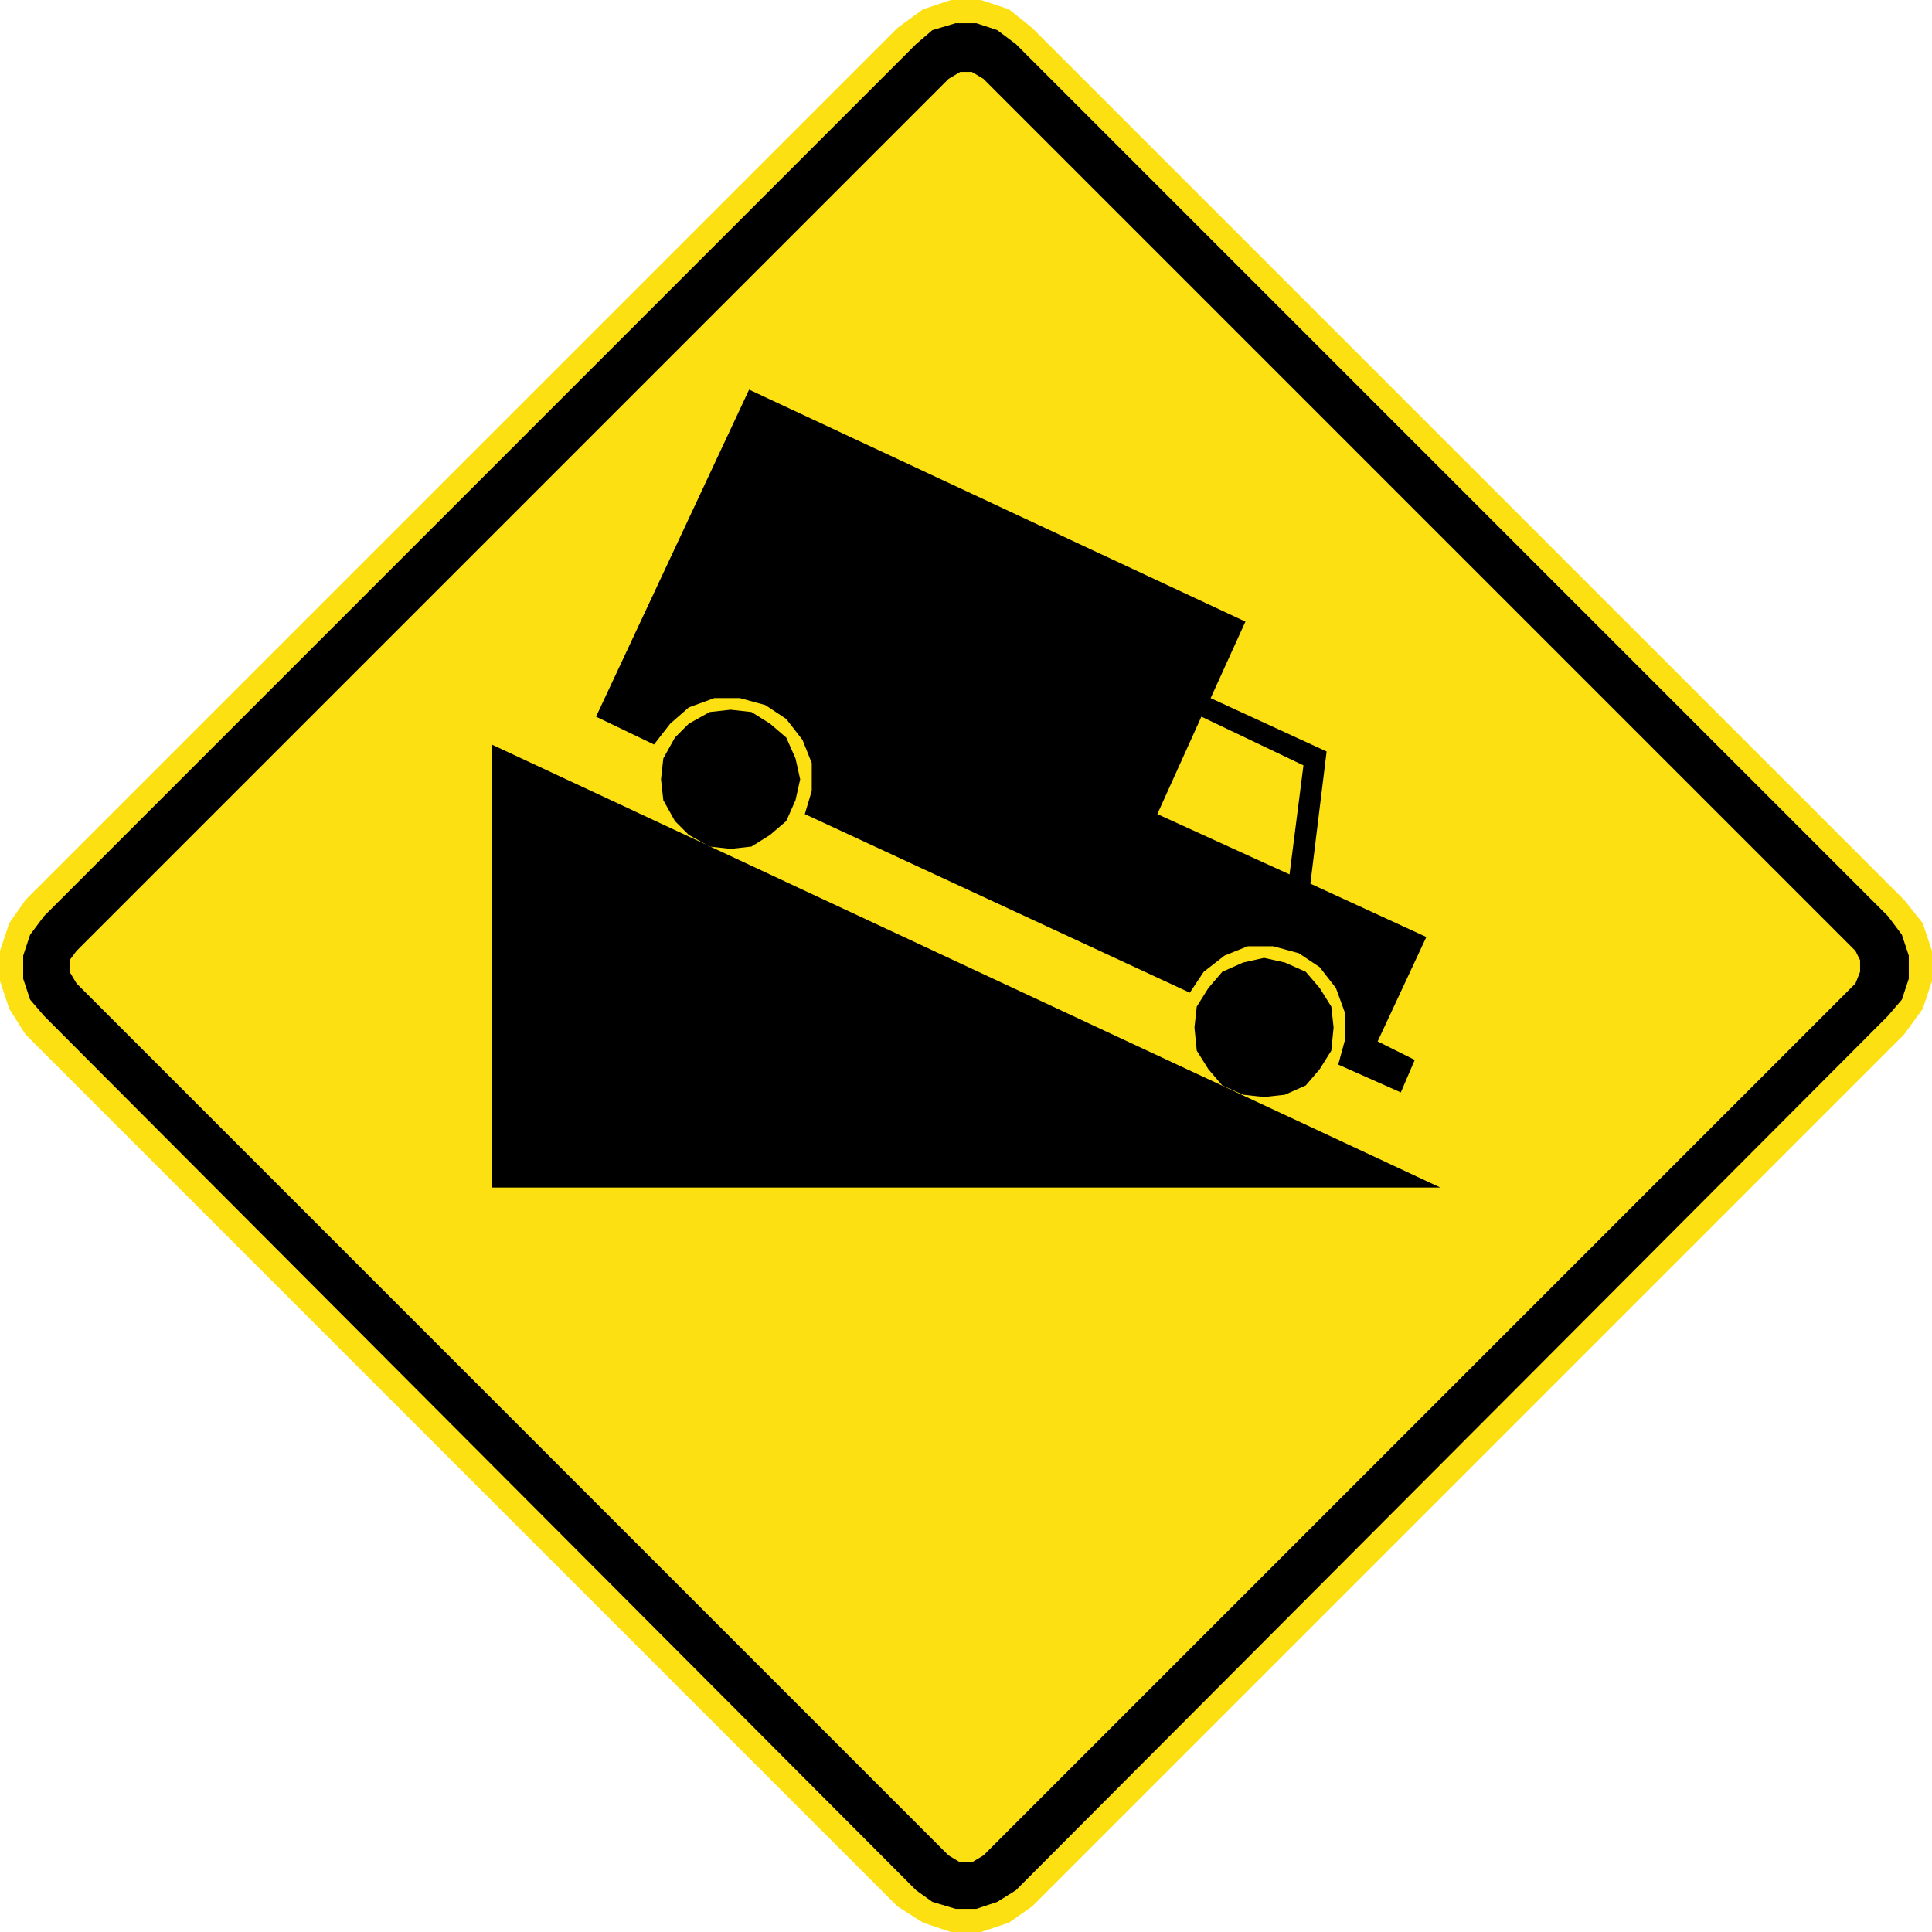
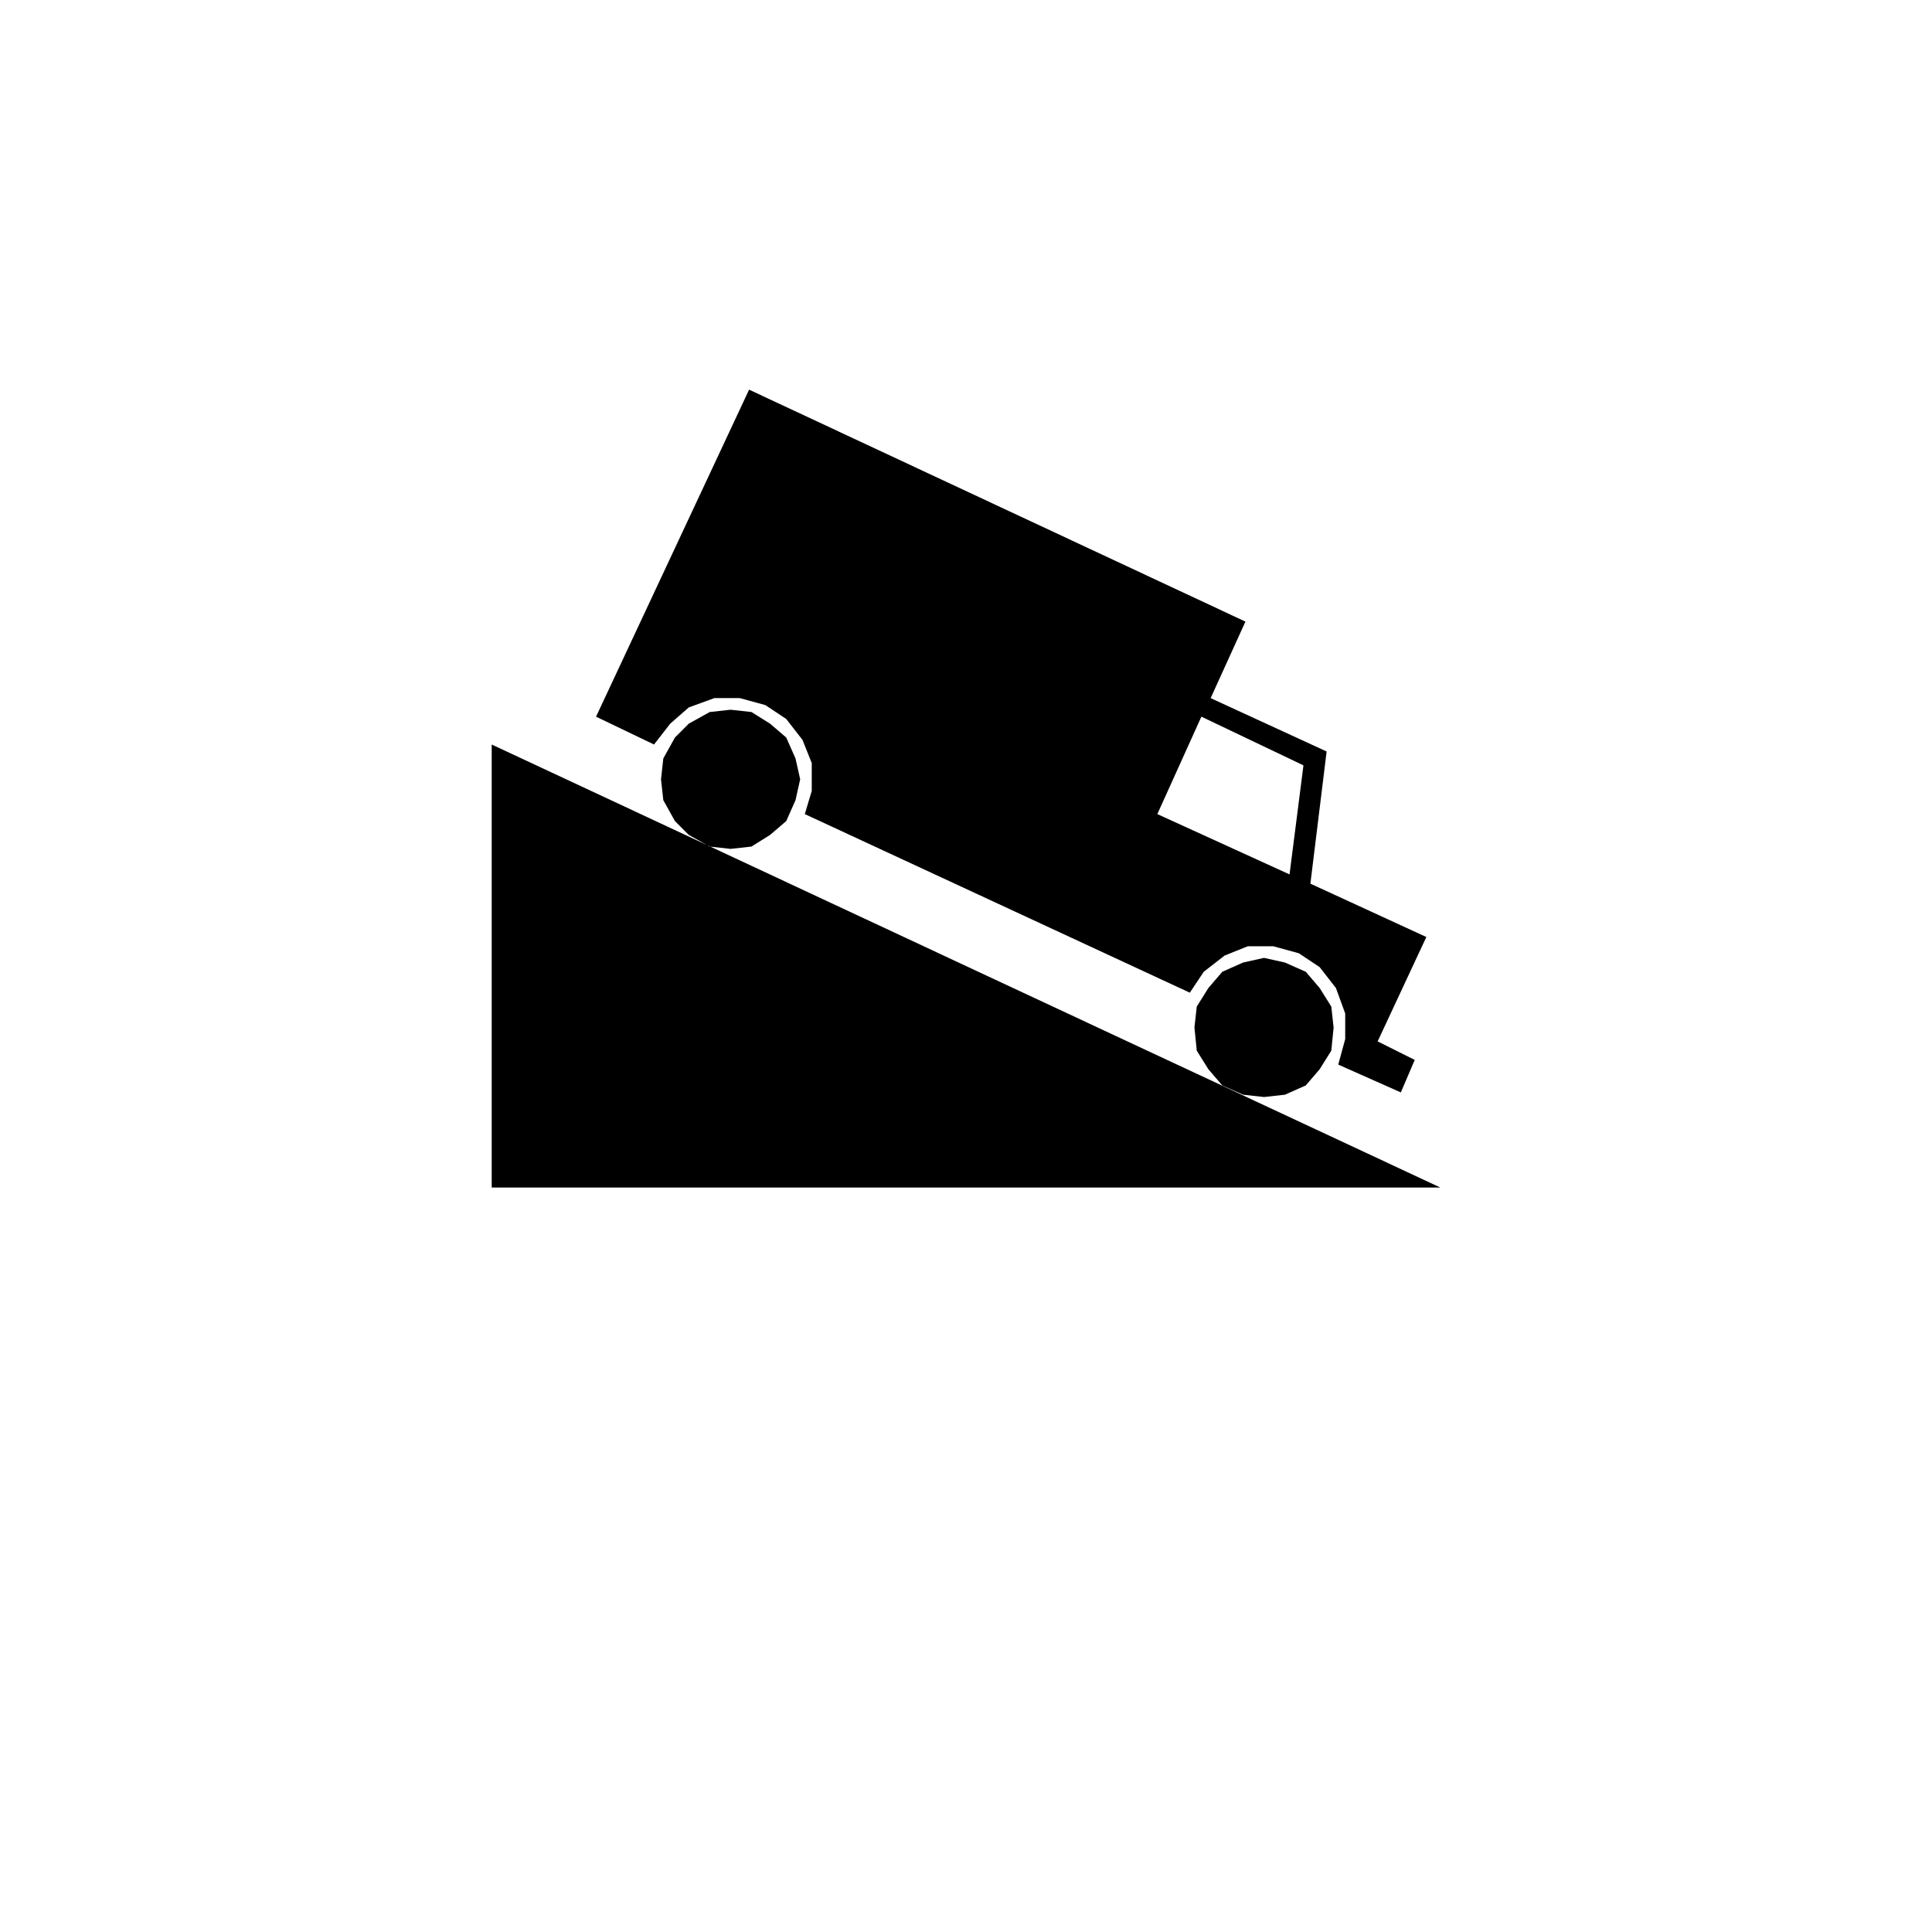
<svg xmlns="http://www.w3.org/2000/svg" xmlns:ns1="http://www.inkscape.org/namespaces/inkscape" xmlns:ns2="http://sodipodi.sourceforge.net/DTD/sodipodi-0.dtd" version="1.1" width="102.199" height="102.199" id="svg2" xml:space="preserve" ns1:version="0.48.2 r9819" ns2:docname="Chile PG-7a.svg">
  <ns2:namedview pagecolor="#ffffff" bordercolor="#666666" borderopacity="1" objecttolerance="10" gridtolerance="10" guidetolerance="10" ns1:pageopacity="0" ns1:pageshadow="2" ns1:window-width="1280" ns1:window-height="1004" id="namedview19" showgrid="false" ns1:zoom="5.7374441" ns1:cx="37.927706" ns1:cy="50.973764" ns1:window-x="-8" ns1:window-y="-8" ns1:window-maximized="1" ns1:current-layer="svg2" fit-margin-top="0" fit-margin-left="0" fit-margin-right="0" fit-margin-bottom="0" />
  <defs id="defs20" />
-   <path ns1:connector-curvature="0" d="M 54.596,1.472 53.369,0.491 51.896,0 50.301,0 48.83,0.491 47.48,1.472 1.35,47.602 0.491,48.83 0,50.301 l 0,1.596 0.491,1.471 0.859,1.35 46.13,46.13 1.35,0.859 1.471,0.491 1.595,0 1.472,-0.491 1.228,-0.859 46.13,-46.13 0.981,-1.35 0.491,-1.471 0,-1.596 -0.491,-1.471 -0.981,-1.228 -46.13,-46.13" style="fill:#fde012;fill-opacity:1;fill-rule:nonzero;stroke:none" id="path7628" />
  <path ns1:connector-curvature="0" d="m 70.79,56.314 0.369,-1.35 0,-1.35 L 70.668,52.265 69.809,51.161 68.705,50.425 l -1.35,-0.369 -1.35,0 -1.226,0.491 -1.104,0.859 -0.736,1.105 -20.366,-9.447 0.367,-1.228 0,-1.472 -0.49,-1.226 -0.859,-1.104 -1.105,-0.736 -1.349,-0.369 -1.35,0 -1.349,0.491 -0.983,0.859 -0.859,1.104 -3.066,-1.472 8.096,-17.299 26.255,12.27 -1.84,4.048 6.135,2.822 -0.859,6.992 6.134,2.822 -2.576,5.521 1.962,0.981 -0.736,1.718 -3.312,-1.472 3.312,1.472 -3.312,-1.472 z M 68.214,46.254 68.95,40.486 63.551,37.91 l -2.33,5.154 6.992,3.19 z m 2.331,8.097 -0.122,-1.105 -0.614,-0.981 L 69.073,51.406 67.969,50.915 66.865,50.67 65.76,50.915 64.656,51.406 63.92,52.265 l -0.614,0.981 -0.122,1.105 0.122,1.226 0.614,0.981 0.736,0.859 1.104,0.491 1.105,0.122 1.104,-0.122 1.104,-0.491 0.736,-0.859 0.614,-0.981 0.122,-1.226 z M 42.328,41.224 42.081,40.12 l -0.49,-1.105 -0.859,-0.736 -0.981,-0.614 -1.105,-0.122 -1.104,0.122 -1.104,0.614 -0.736,0.736 -0.614,1.105 -0.122,1.104 0.122,1.104 0.614,1.104 0.736,0.736 1.104,0.614 1.104,0.122 1.105,-0.122 0.981,-0.614 0.859,-0.736 0.49,-1.104 0.246,-1.104 z M 26.01,39.383 l 0,23.434 50.179,0 L 26.01,39.383" style="fill:#000000;fill-opacity:1;fill-rule:evenodd;stroke:none" id="path7630" />
-   <path ns1:connector-curvature="0" d="M 53.737,2.331 52.755,1.595 51.651,1.228 l -1.104,0 -1.228,0.367 -0.859,0.736 -46.13,46.13 -0.736,0.983 -0.367,1.104 0,1.226 0.367,1.105 0.736,0.859 46.13,46.253 0.859,0.614 1.228,0.369 1.104,0 1.104,-0.369 0.983,-0.614 46.13,-46.253 0.736,-0.859 0.367,-1.105 0,-1.226 -0.367,-1.104 -0.736,-0.983 -46.13,-46.13 z M 50.179,98.15 l 0.614,0.367 0.614,0 0.613,-0.367 46.131,-46.13 0.245,-0.614 0,-0.614 -0.245,-0.491 -46.131,-46.13 -0.613,-0.367 -0.614,0 -0.614,0.367 -46.13,46.13 -0.367,0.491 0,0.614 0.367,0.614 46.13,46.13" style="fill:#000000;fill-opacity:1;fill-rule:evenodd;stroke:none" id="path7632" />
</svg>